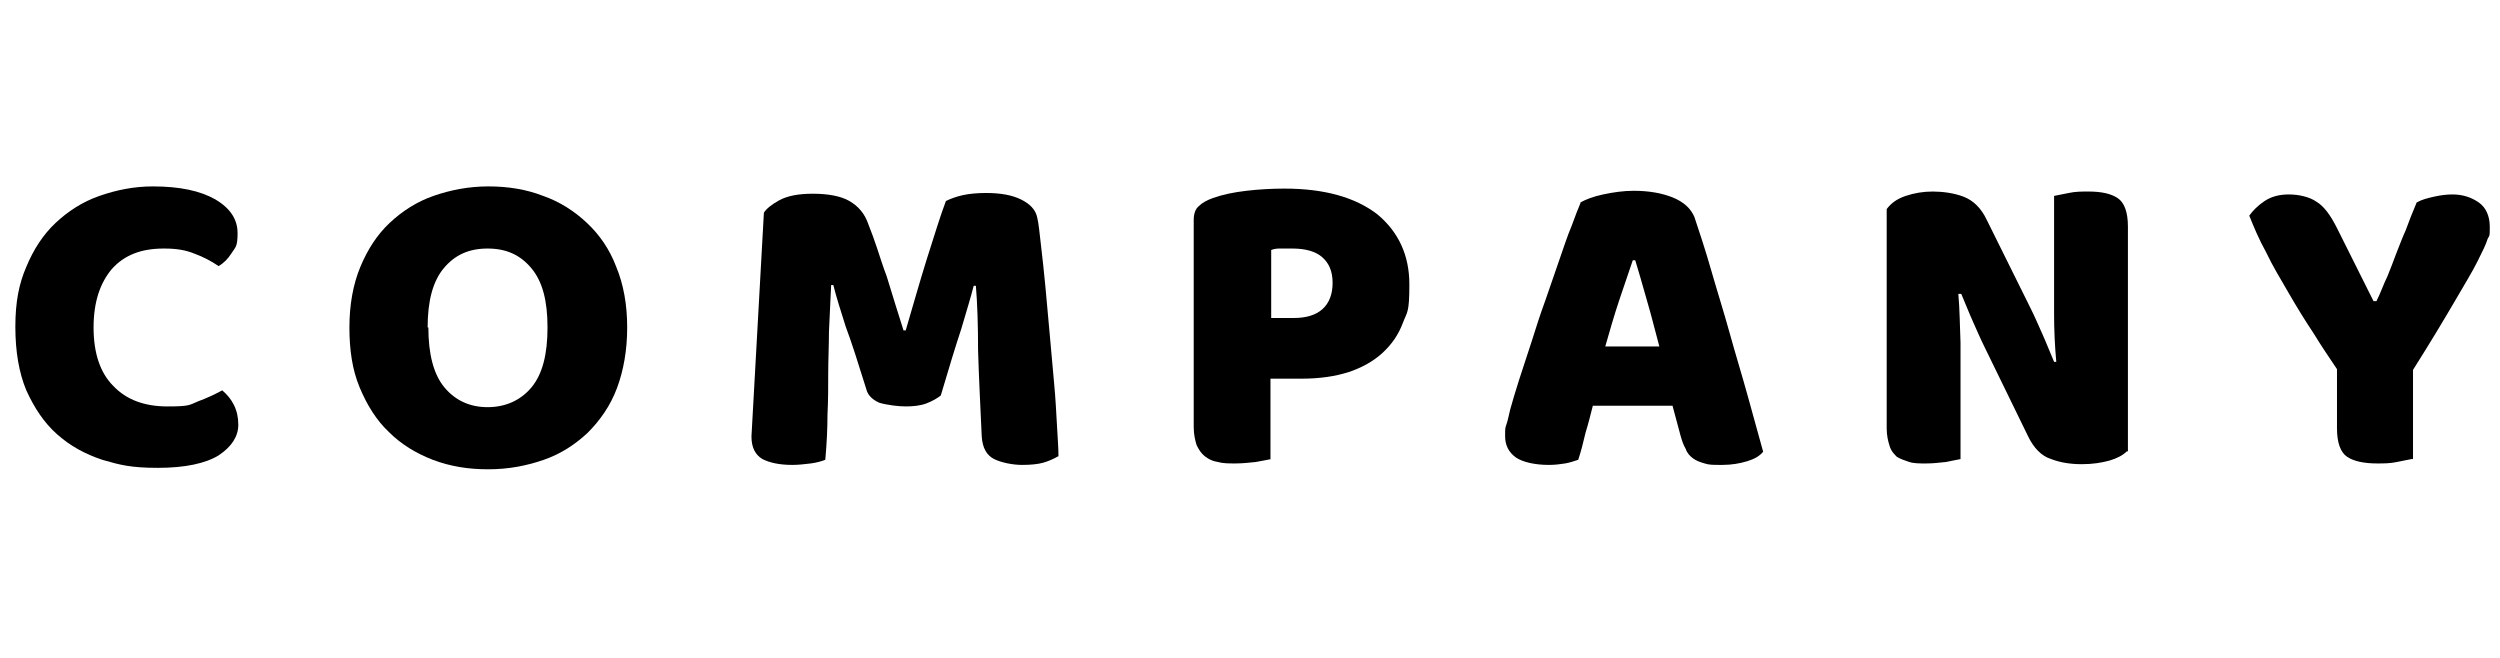
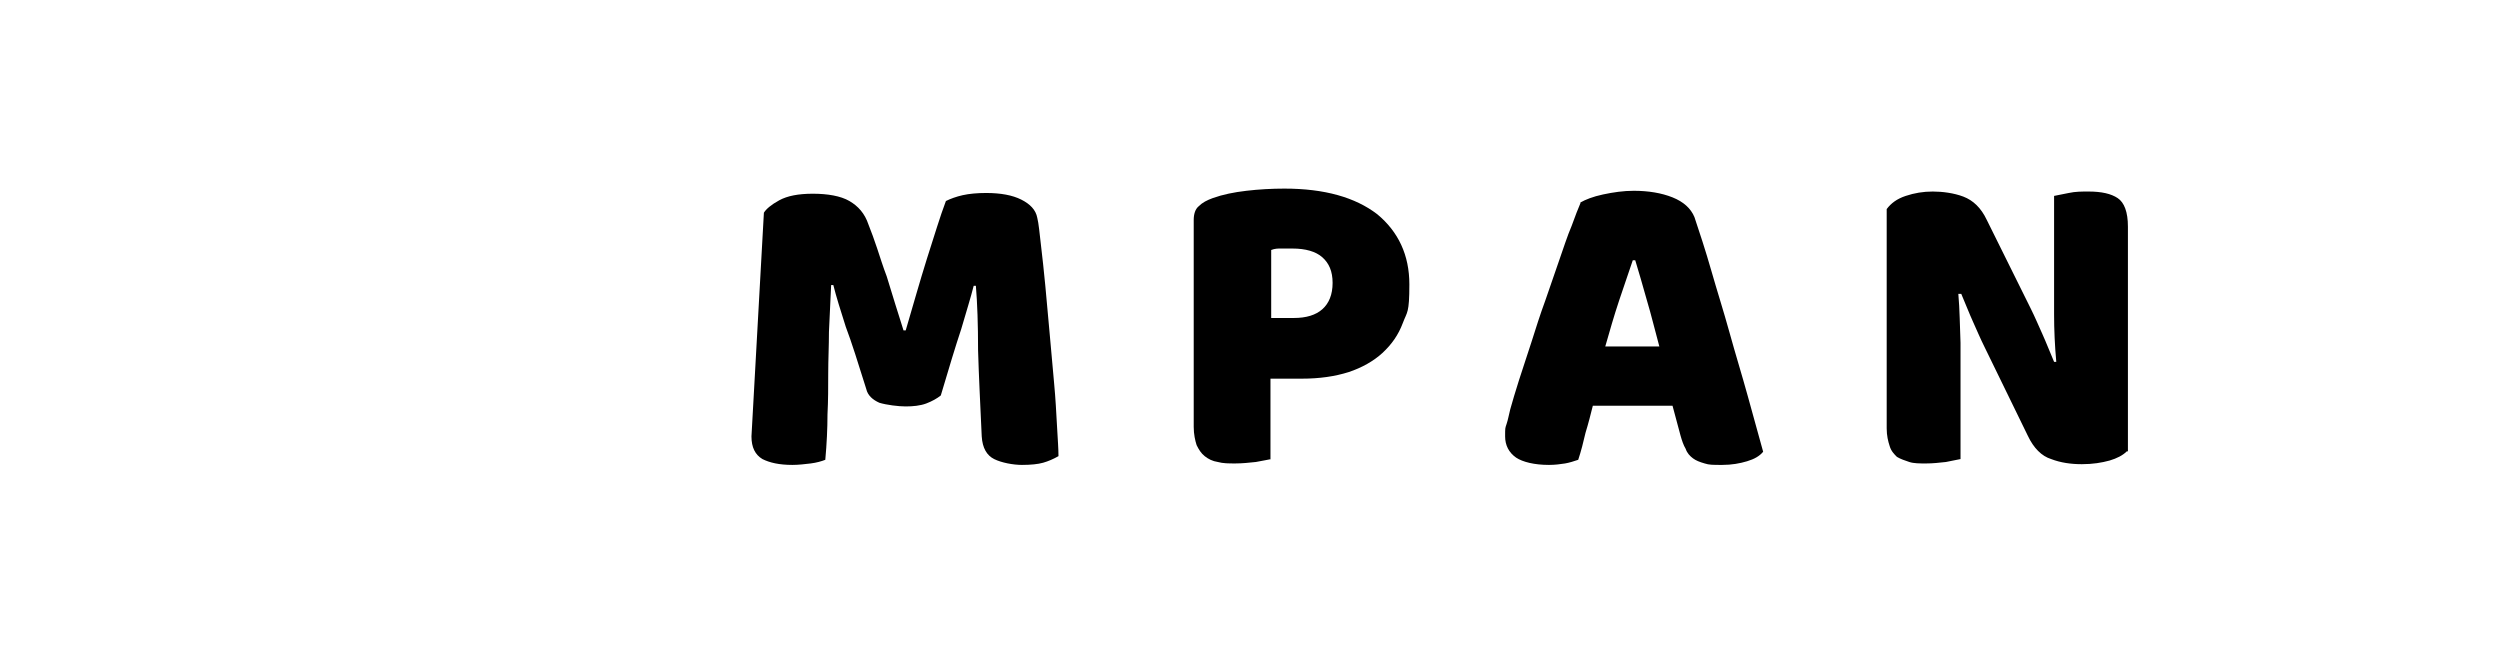
<svg xmlns="http://www.w3.org/2000/svg" id="_レイヤー_1" data-name="レイヤー_1" version="1.1" viewBox="0 0 342 90">
  <defs>
    <style>
      .st0 {
        isolation: isolate;
      }
    </style>
  </defs>
  <g id="company" class="st0">
    <g class="st0">
-       <path d="M22.4,34c-3.1,0-5.4.9-7.1,2.8-1.6,1.9-2.5,4.5-2.5,8s.9,6.2,2.7,8c1.8,1.9,4.3,2.8,7.4,2.8s3-.2,4.2-.7c1.1-.4,2.2-.9,3.3-1.5.7.6,1.2,1.2,1.6,2,.4.8.6,1.7.6,2.7,0,1.6-.9,3-2.7,4.2-1.8,1.1-4.6,1.7-8.3,1.7s-5.2-.4-7.6-1.1c-2.4-.8-4.4-1.9-6.2-3.5-1.8-1.6-3.1-3.6-4.2-6-1-2.4-1.5-5.3-1.5-8.7s.5-5.9,1.5-8.2c1-2.4,2.3-4.4,4-6,1.7-1.6,3.7-2.9,6-3.7,2.3-.8,4.7-1.3,7.3-1.3,3.7,0,6.5.6,8.6,1.8,2,1.2,3,2.7,3,4.6s-.3,1.9-.8,2.7c-.5.8-1.1,1.4-1.8,1.8-1-.7-2.2-1.3-3.3-1.7-1.2-.5-2.5-.7-4.1-.7Z" />
-       <path d="M47.8,44.8c0-3.1.5-5.9,1.5-8.3,1-2.4,2.3-4.4,4-6,1.7-1.6,3.7-2.9,6-3.7,2.3-.8,4.8-1.3,7.5-1.3s5.2.4,7.5,1.3c2.3.8,4.3,2.1,6,3.7,1.7,1.6,3.1,3.6,4,6,1,2.4,1.5,5.2,1.5,8.3s-.5,5.9-1.4,8.3-2.3,4.4-4,6.1c-1.7,1.6-3.7,2.9-6,3.7-2.3.8-4.8,1.3-7.6,1.3s-5.2-.4-7.6-1.3c-2.3-.9-4.3-2.1-6-3.8-1.7-1.6-3-3.7-4-6.1-1-2.4-1.4-5.1-1.4-8.2ZM58.6,44.8c0,3.6.7,6.4,2.2,8.2,1.5,1.8,3.5,2.7,5.9,2.7s4.5-.9,6-2.7c1.5-1.8,2.2-4.5,2.2-8.2s-.7-6.3-2.2-8.1c-1.5-1.8-3.4-2.7-6-2.7s-4.5.9-6,2.7c-1.5,1.8-2.2,4.5-2.2,8.1Z" />
      <path d="M128.7,54.1c-.5.4-1.2.8-2,1.1-.8.3-1.8.4-2.8.4s-2.6-.2-3.6-.5c-.9-.4-1.6-1-1.8-1.9-1.1-3.5-2-6.4-2.8-8.5-.7-2.2-1.3-4.1-1.7-5.7h-.3c-.1,2.4-.2,4.5-.3,6.4,0,1.9-.1,3.8-.1,5.7,0,1.8,0,3.7-.1,5.6,0,1.9-.1,4-.3,6.2-.5.2-1.2.4-2,.5-.8.1-1.7.2-2.5.2-1.8,0-3.1-.3-4.1-.8-1-.6-1.5-1.6-1.5-3.1l1.7-30.6c.3-.5,1-1.1,2.1-1.7,1.1-.6,2.6-.9,4.6-.9s3.8.3,5,1c1.2.7,2.1,1.7,2.6,3.2.4,1,.8,2.1,1.2,3.3s.8,2.5,1.3,3.8c.4,1.3.8,2.6,1.2,3.9.4,1.3.8,2.5,1.1,3.5h.3c1-3.4,1.9-6.6,2.9-9.8,1-3.1,1.8-5.8,2.6-7.9.6-.3,1.4-.6,2.3-.8.9-.2,2-.3,3.2-.3,2,0,3.6.3,4.8.9,1.2.6,2,1.4,2.2,2.5.2.8.3,2,.5,3.7.2,1.7.4,3.5.6,5.6.2,2.1.4,4.3.6,6.6.2,2.3.4,4.6.6,6.7.2,2.1.3,4.1.4,5.9.1,1.8.2,3.1.2,4.1-.7.4-1.4.7-2.1.9-.7.2-1.7.3-2.9.3s-2.8-.3-3.8-.8c-1-.5-1.6-1.5-1.7-3.1-.2-4.4-.4-8.3-.5-11.8,0-3.5-.1-6.4-.3-8.8h-.3c-.4,1.6-1,3.5-1.7,5.9-.8,2.4-1.7,5.4-2.8,9.1Z" />
      <path d="M173.9,62.8c-.4.1-1.1.2-2.1.4-.9.1-1.9.2-2.8.2s-1.7,0-2.4-.2c-.7-.1-1.3-.4-1.8-.8-.5-.4-.8-.9-1.1-1.5-.2-.6-.4-1.5-.4-2.5v-28.3c0-.8.2-1.5.7-1.9.5-.5,1.1-.8,1.9-1.1,1.4-.5,2.9-.8,4.6-1s3.5-.3,5.2-.3c5.5,0,9.7,1.2,12.7,3.5,2.9,2.4,4.4,5.6,4.4,9.6s-.3,3.7-.9,5.3c-.6,1.6-1.5,2.9-2.8,4.1-1.2,1.1-2.8,2-4.6,2.6-1.9.6-4,.9-6.4.9h-4.3v11ZM177,43.5c1.7,0,3-.4,3.9-1.2s1.4-2,1.4-3.6-.5-2.7-1.4-3.5c-.9-.8-2.3-1.2-4.1-1.2s-1.2,0-1.6,0c-.4,0-.8,0-1.3.2v9.3h3.2Z" />
      <path d="M216.2,27.7c.7-.4,1.7-.8,3.1-1.1s2.8-.5,4.2-.5c2,0,3.8.3,5.3.9,1.5.6,2.5,1.5,3,2.7.7,2.1,1.5,4.5,2.3,7.3.8,2.8,1.7,5.6,2.5,8.5.8,2.9,1.7,5.8,2.5,8.7.8,2.9,1.5,5.4,2.1,7.6-.5.6-1.2,1-2.2,1.3-1,.3-2.1.5-3.4.5s-1.8,0-2.4-.2c-.7-.2-1.2-.4-1.6-.7-.4-.3-.8-.7-1-1.3-.3-.5-.5-1.1-.7-1.8l-1.1-4.1h-10.9c-.3,1.2-.6,2.4-1,3.7-.3,1.3-.6,2.5-1,3.7-.6.2-1.2.4-1.8.5-.6.1-1.4.2-2.2.2-2,0-3.6-.4-4.5-1-1-.7-1.5-1.7-1.5-2.9s0-1.1.2-1.7c.2-.6.3-1.2.5-2,.3-1.1.7-2.4,1.2-4,.5-1.6,1.1-3.3,1.7-5.2.6-1.9,1.2-3.8,1.9-5.7.7-2,1.3-3.8,1.9-5.5s1.1-3.3,1.7-4.7c.5-1.4.9-2.4,1.2-3.1ZM223.4,35.5c-.6,1.7-1.2,3.6-1.9,5.6-.7,2.1-1.3,4.2-1.9,6.3h7.4c-.6-2.2-1.1-4.3-1.7-6.3-.6-2.1-1.1-3.9-1.6-5.5h-.4Z" />
      <path d="M291,61.7c-.6.6-1.4,1-2.4,1.3-1.1.3-2.3.5-3.8.5s-2.9-.2-4.2-.7c-1.3-.4-2.4-1.5-3.2-3.2l-5.9-12.1c-.6-1.2-1.1-2.4-1.6-3.5-.5-1.1-1-2.4-1.6-3.8h-.4c.2,2.2.2,4.4.3,6.7,0,2.2,0,4.4,0,6.6v9.3c-.4.1-1.1.2-2,.4-.9.1-1.8.2-2.7.2s-1.7,0-2.3-.2-1.2-.4-1.7-.7c-.4-.4-.8-.8-1-1.5-.2-.6-.4-1.4-.4-2.4v-30c.6-.8,1.4-1.4,2.6-1.8,1.2-.4,2.4-.6,3.7-.6s2.9.2,4.2.7c1.3.5,2.4,1.5,3.2,3.2l6,12.1c.6,1.2,1.1,2.4,1.6,3.5.5,1.1,1,2.4,1.6,3.8h.3c-.2-2.2-.3-4.4-.3-6.5s0-4.3,0-6.5v-9.7c.4-.1,1.1-.2,2-.4s1.8-.2,2.7-.2c1.8,0,3.1.3,4,.9s1.4,1.9,1.4,3.9v30.8Z" />
-       <path d="M329.9,62.8c-.4.1-1.1.2-2,.4s-1.8.2-2.7.2c-1.8,0-3.2-.3-4.1-.9s-1.4-1.9-1.4-3.9v-8.1c-1-1.5-2.1-3.1-3.2-4.9-1.2-1.8-2.3-3.6-3.4-5.5-1.1-1.9-2.2-3.7-3.1-5.6-1-1.8-1.7-3.5-2.3-5,.5-.7,1.2-1.4,2.1-2,.9-.6,2-.9,3.3-.9s2.8.3,3.8,1c1,.6,1.9,1.8,2.8,3.6l5,10h.4c.6-1.2,1-2.4,1.5-3.4.4-1,.8-2,1.2-3.1.4-1,.8-2.1,1.3-3.2.4-1.1.9-2.4,1.5-3.8.7-.4,1.5-.6,2.4-.8.9-.2,1.7-.3,2.5-.3,1.4,0,2.6.4,3.6,1.1,1,.7,1.5,1.9,1.5,3.3s0,1.1-.3,1.7c-.2.7-.7,1.7-1.4,3.1-.7,1.4-1.8,3.2-3.2,5.6-1.4,2.4-3.2,5.4-5.6,9.2v12.2Z" />
    </g>
  </g>
</svg>